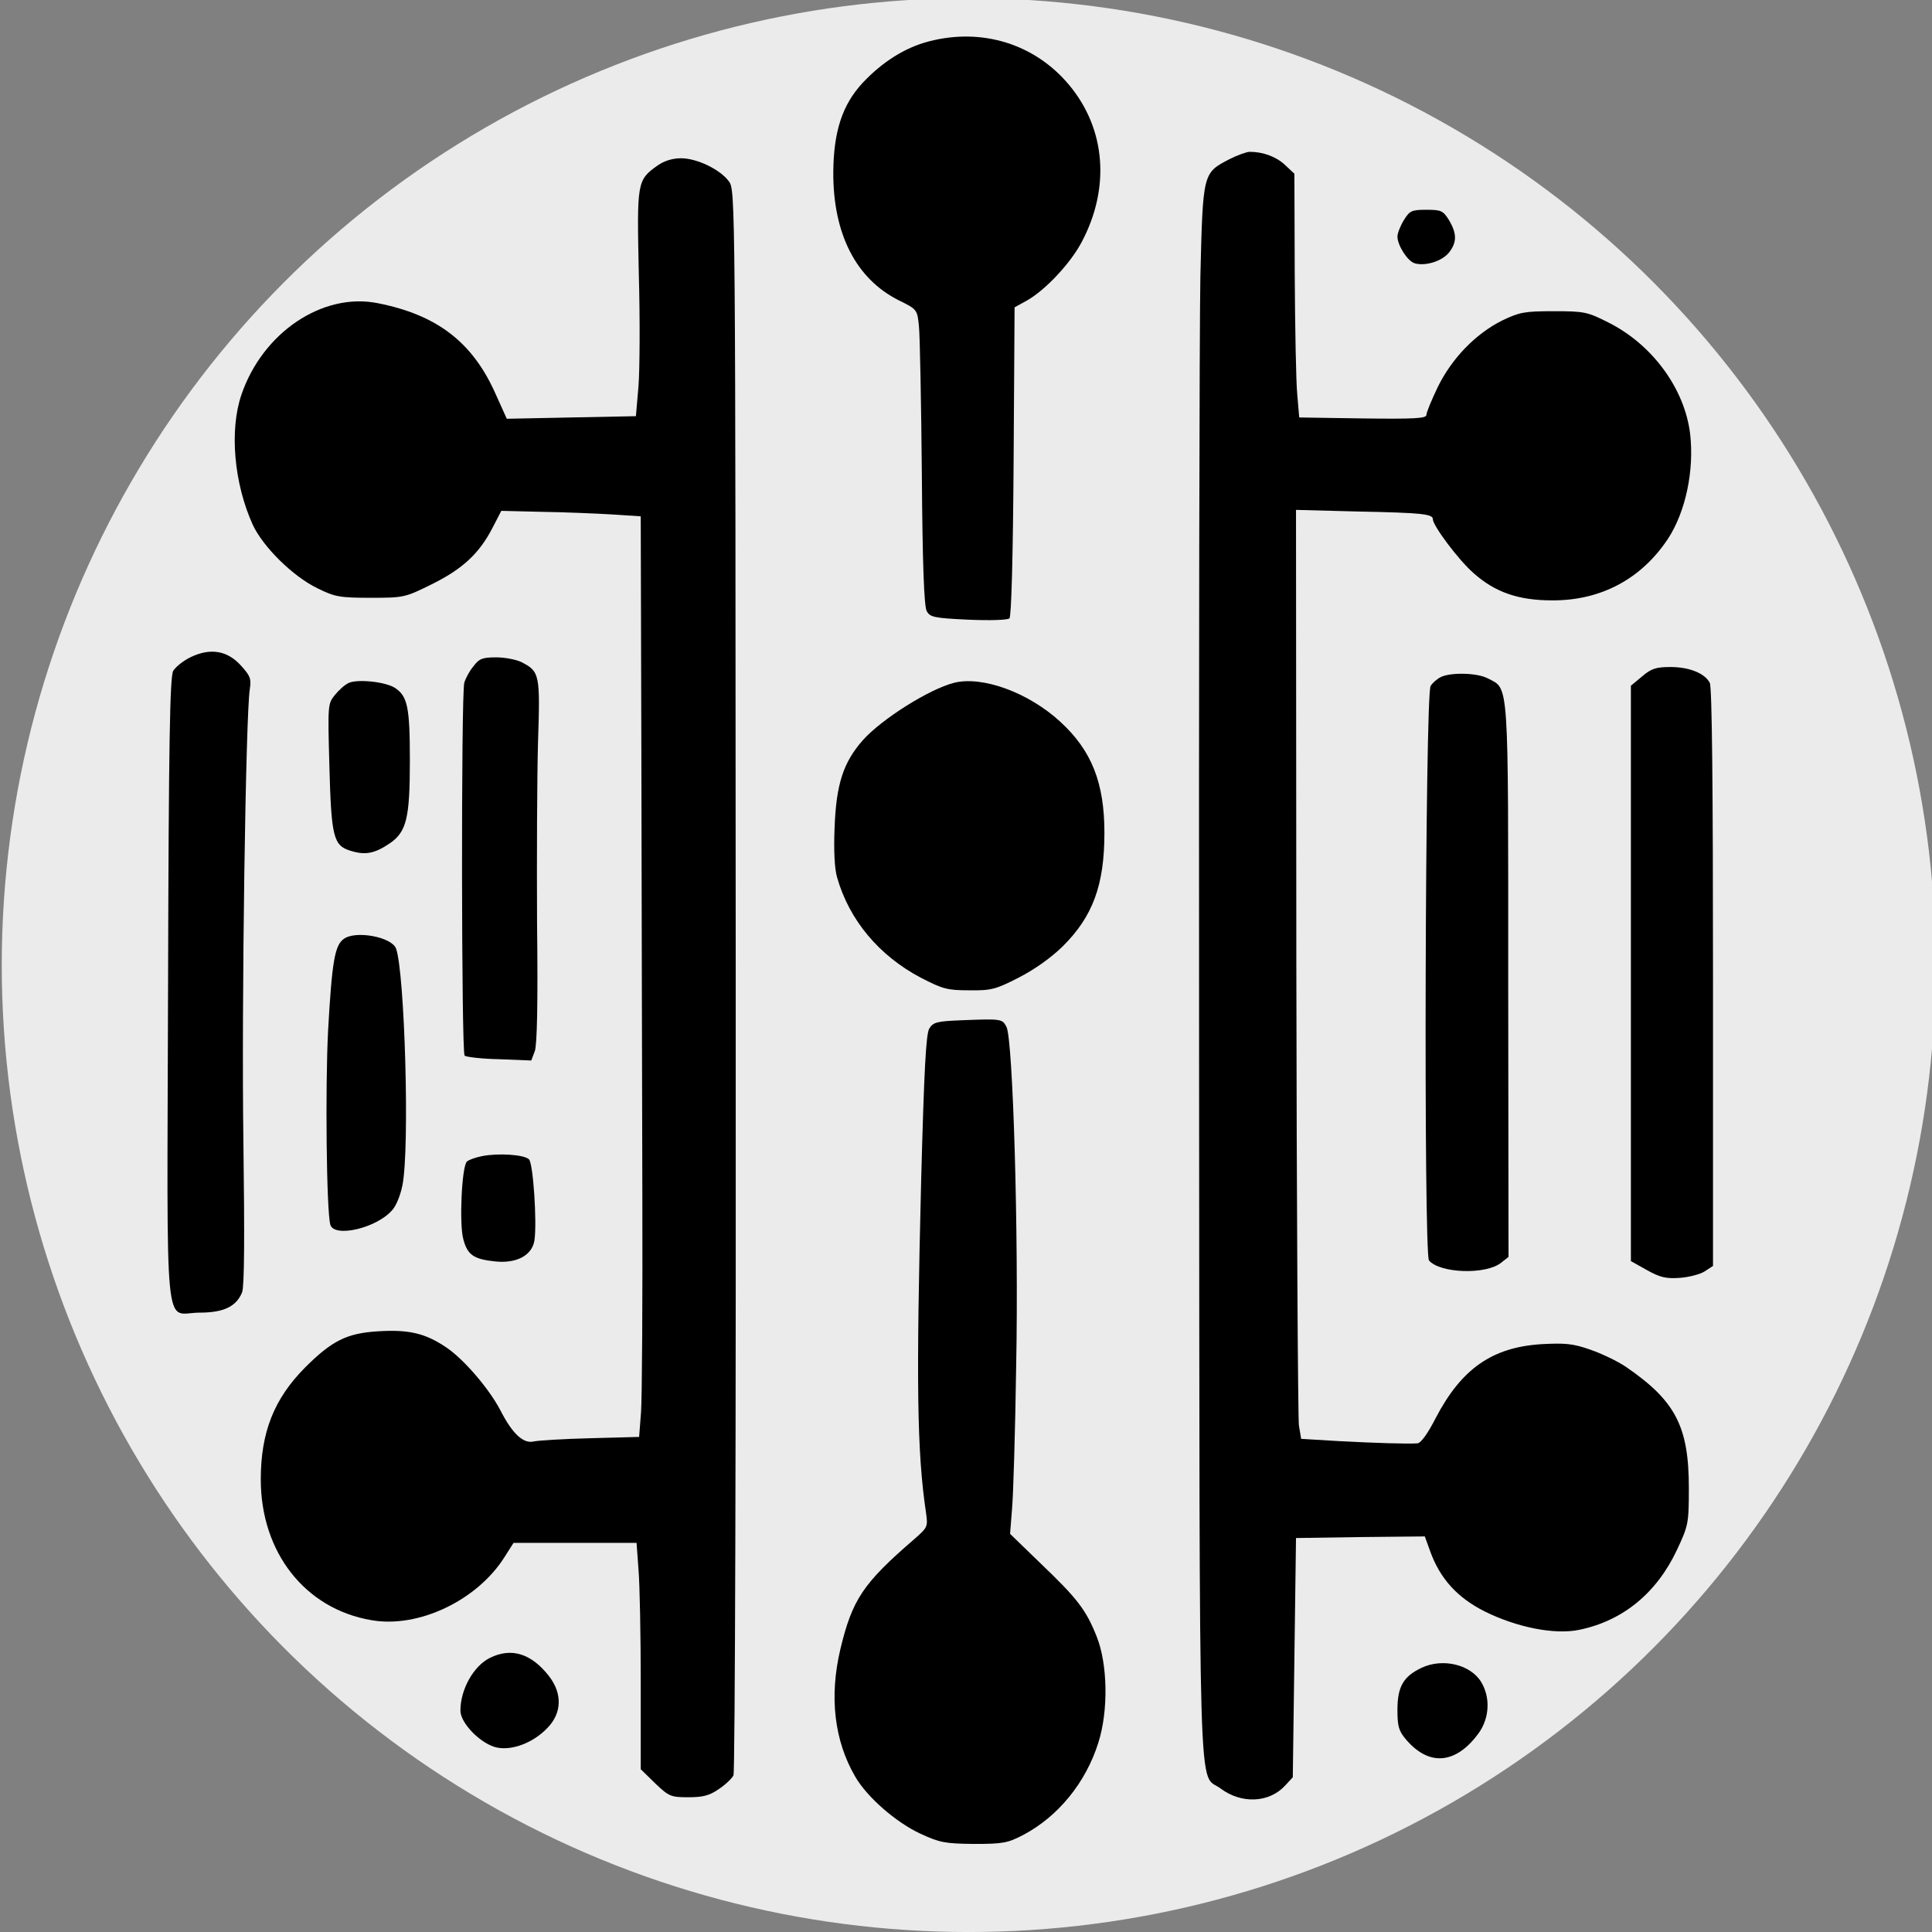
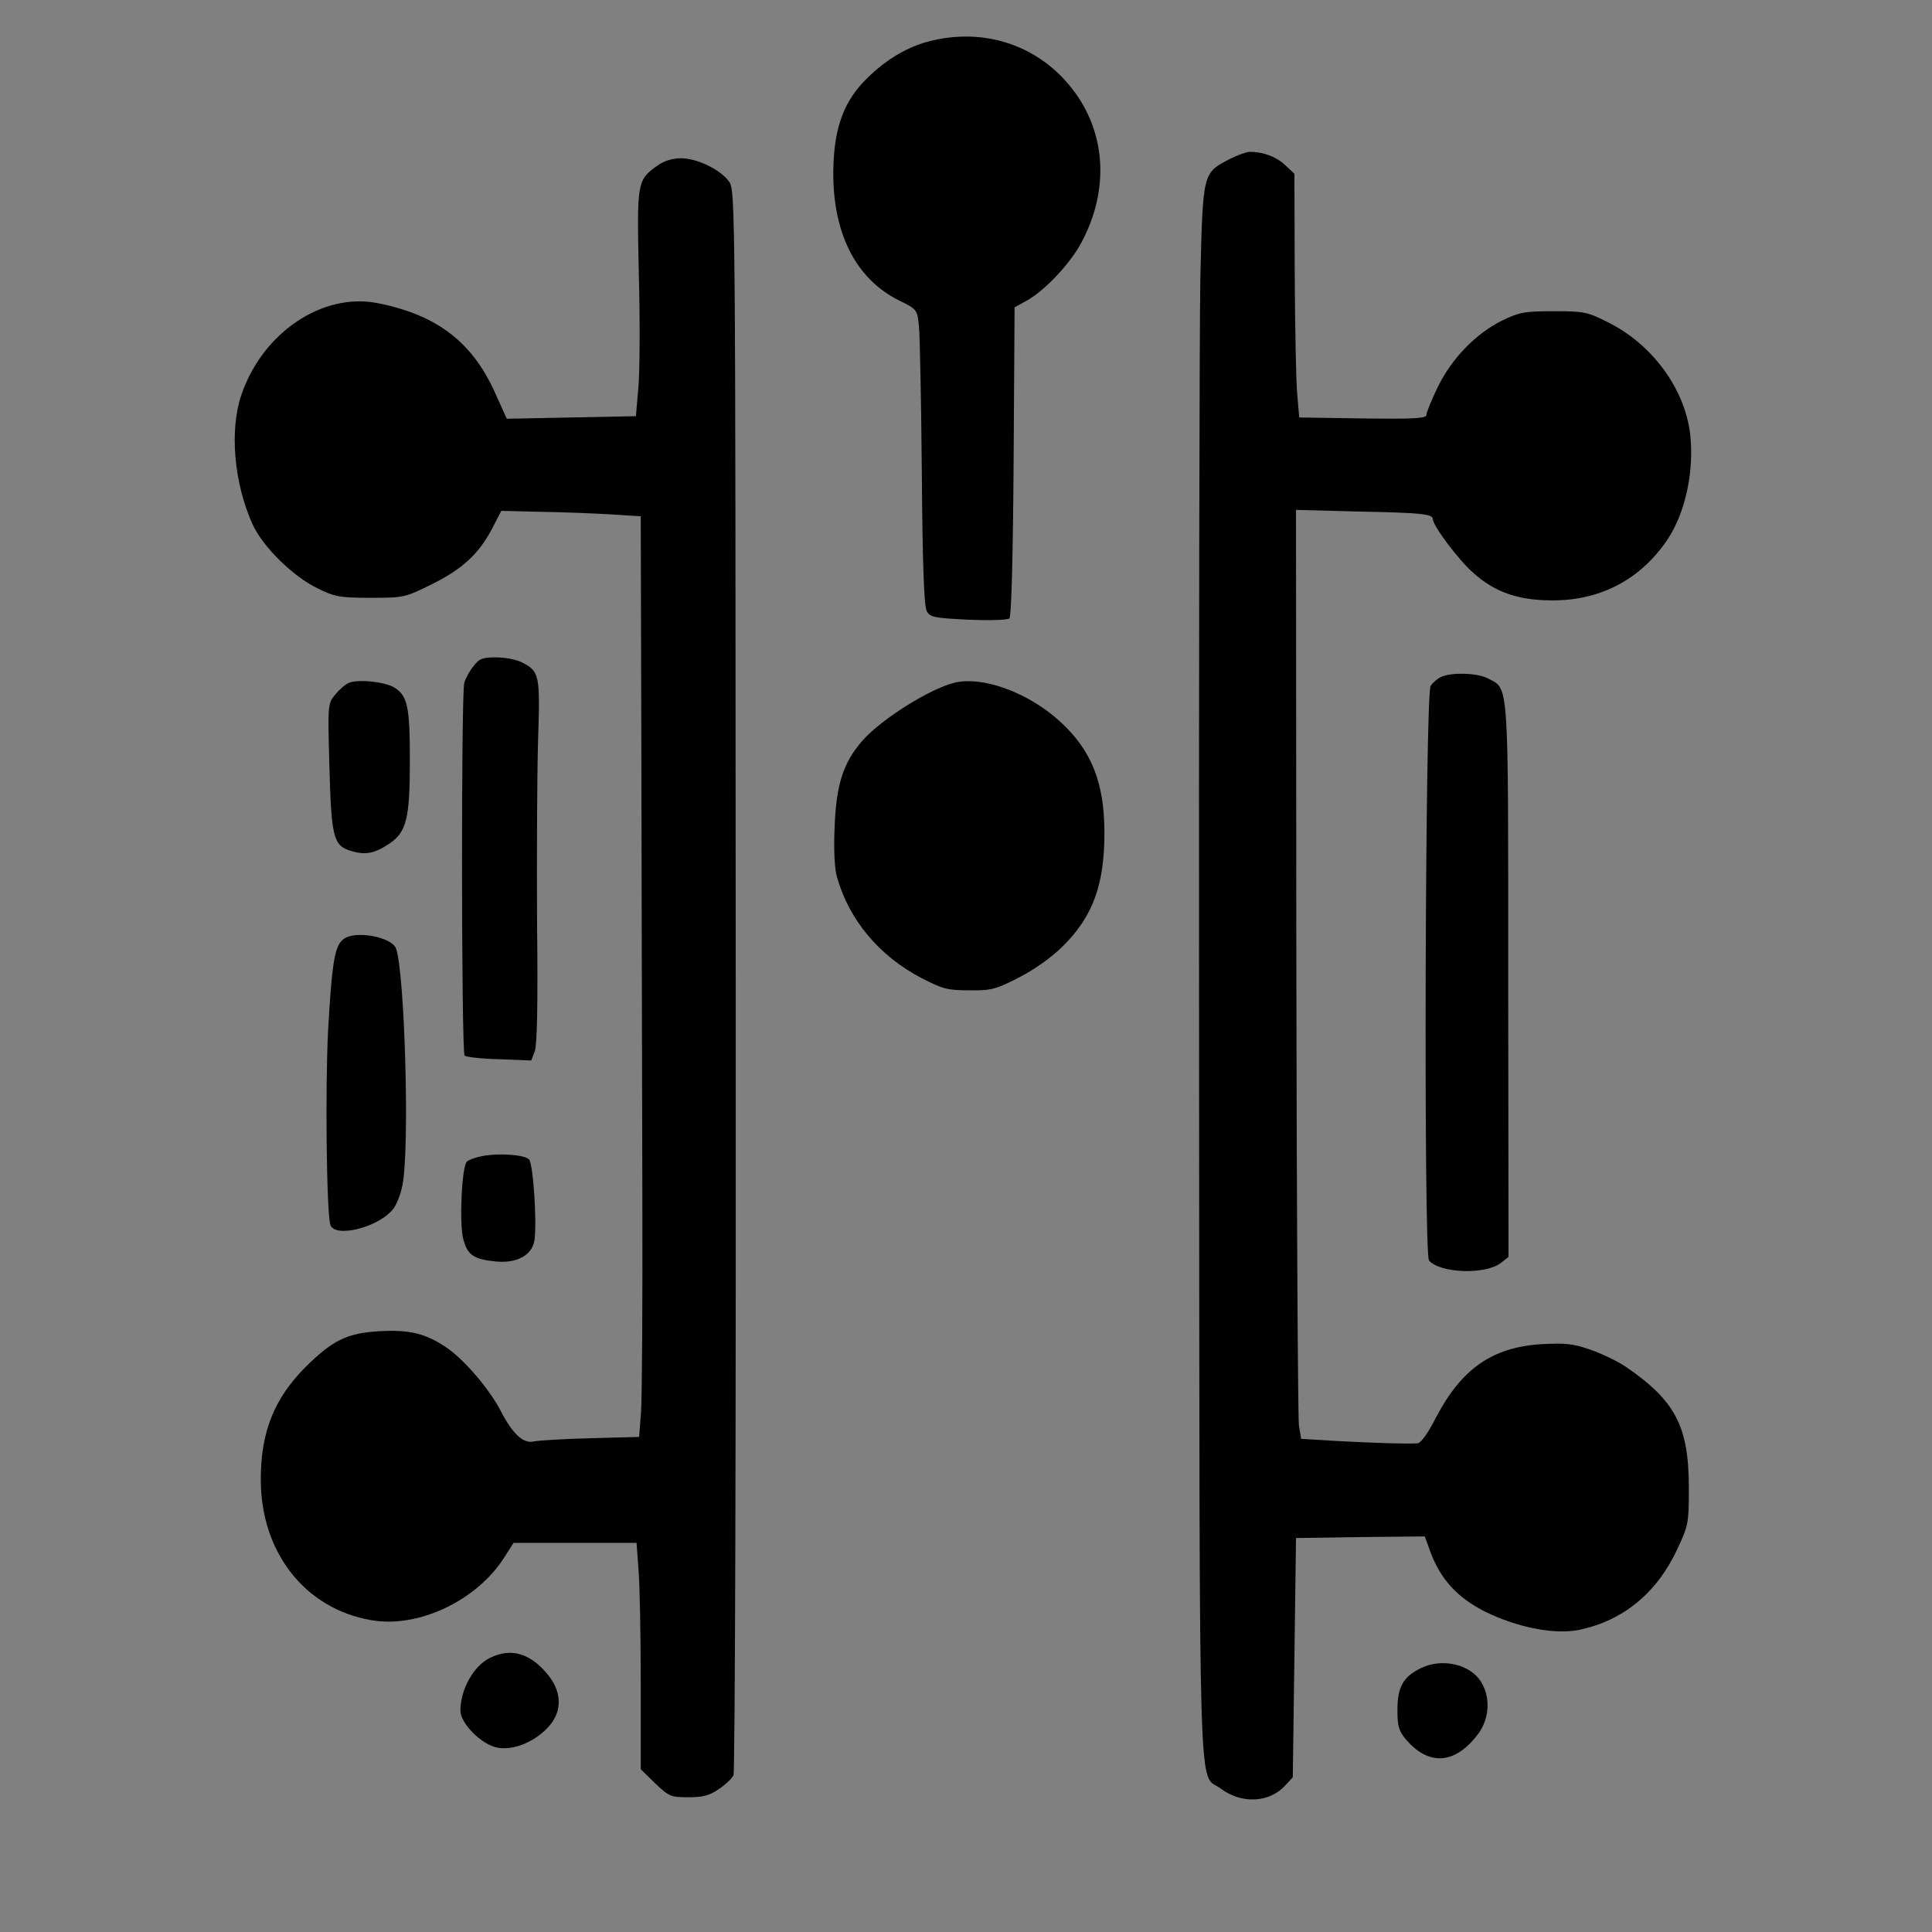
<svg xmlns="http://www.w3.org/2000/svg" width="100%" height="100%" viewBox="0 0 600 600" version="1.1" xml:space="preserve" style="fill-rule:evenodd;clip-rule:evenodd;stroke-linejoin:round;stroke-miterlimit:2;">
  <rect x="0" y="0" width="600" height="600" fill="#808080" stroke="none" />
-   <circle cx="300.838" cy="299.716" r="300.292" style="fill:rgb(235,235,235);" />
  <g transform="matrix(0.1,0,0,-0.1,-15.013,602.149)">
    <path d="M3035,5893C2961,5874 2890,5829 2829,5764C2766,5696 2739,5613 2738,5487C2737,5296 2808,5156 2941,5089C2998,5061 2999,5060 3004,5008C3007,4979 3011,4773 3013,4550C3015,4268 3020,4139 3028,4124C3038,4105 3050,4102 3157,4097C3226,4094 3279,4096 3285,4101C3291,4107 3296,4287 3298,4589L3301,5067L3339,5088C3396,5120 3474,5203 3509,5269C3599,5438 3584,5622 3470,5758C3364,5885 3200,5936 3035,5893Z" style="fill-rule:nonzero;" />
  </g>
  <g transform="matrix(0.1,0,0,-0.1,-15.013,602.149)">
    <path d="M3970,5528C3885,5484 3886,5487 3878,5162C3875,5004 3873,3905 3874,2720C3876,328 3870,521 3941,467C4005,419 4091,422 4141,476L4165,502L4170,873L4175,1245L4375,1248L4575,1250L4592,1203C4623,1118 4676,1060 4761,1017C4862,967 4979,944 5055,960C5190,988 5295,1074 5358,1208C5393,1283 5395,1289 5395,1400C5395,1591 5354,1671 5199,1777C5174,1794 5124,1818 5089,1830C5035,1849 5011,1851 4936,1847C4784,1837 4689,1771 4609,1618C4584,1569 4563,1540 4552,1539C4518,1537 4422,1540 4308,1546L4191,1553L4184,1595C4181,1619 4177,2268 4176,3038L4175,4438L4365,4433C4569,4429 4600,4425 4600,4409C4600,4389 4680,4282 4726,4242C4793,4182 4866,4157 4970,4157C5121,4156 5247,4223 5330,4348C5385,4432 5412,4560 5399,4674C5382,4815 5281,4952 5145,5020C5080,5053 5070,5055 4975,5055C4885,5055 4869,5052 4815,5026C4733,4985 4659,4909 4615,4819C4596,4779 4580,4741 4580,4733C4580,4722 4543,4720 4383,4722L4185,4725L4179,4795C4175,4834 4172,5004 4171,5173L4170,5482L4140,5510C4113,5535 4073,5550 4031,5550C4022,5550 3994,5540 3970,5528Z" style="fill-rule:nonzero;" />
  </g>
  <g transform="matrix(0.1,0,0,-0.1,-15.013,602.149)">
    <path d="M2193,5508C2128,5462 2128,5457 2134,5172C2138,5031 2137,4873 2133,4822L2125,4729L1924,4725L1724,4721L1687,4803C1616,4960 1506,5044 1323,5080C1152,5114 966,4989 900,4796C862,4685 877,4520 935,4392C967,4323 1060,4231 1137,4194C1190,4168 1205,4165 1301,4165C1405,4165 1408,4166 1491,4207C1586,4254 1638,4302 1679,4381L1707,4435L1831,4432C1899,4431 1997,4427 2048,4424L2140,4418L2142,3661C2143,3245 2144,2637 2145,2310C2146,1983 2144,1680 2141,1637L2135,1559L1985,1555C1902,1553 1822,1548 1808,1545C1776,1537 1742,1568 1705,1640C1670,1708 1590,1801 1536,1837C1471,1881 1420,1893 1324,1887C1227,1881 1181,1858 1097,1774C1001,1677 960,1573 960,1427C960,1200 1098,1025 1303,990C1449,964 1632,1051 1717,1186L1745,1230L2127,1230L2133,1148C2137,1102 2140,944 2140,796L2140,527L2185,483C2228,442 2234,440 2288,440C2333,440 2353,445 2382,465C2403,479 2423,498 2428,508C2433,517 2436,1600 2435,2978C2434,5412 2434,5430 2414,5458C2387,5495 2315,5530 2265,5530C2239,5530 2213,5522 2193,5508Z" style="fill-rule:nonzero;" />
  </g>
  <g transform="matrix(0.1,0,0,-0.1,-15.013,602.149)">
-     <path d="M4510,5338C4499,5320 4490,5297 4490,5287C4490,5260 4521,5211 4543,5204C4576,5194 4628,5210 4650,5237C4675,5269 4675,5296 4650,5338C4632,5367 4626,5370 4580,5370C4534,5370 4528,5367 4510,5338Z" style="fill-rule:nonzero;" />
-   </g>
+     </g>
  <g transform="matrix(0.1,0,0,-0.1,-15.013,602.149)">
-     <path d="M743,3981C720,3970 696,3951 688,3938C678,3919 674,3730 672,2944C669,1833 658,1945 770,1945C845,1945 884,1964 902,2008C909,2027 910,2173 906,2480C900,2898 913,3801 926,3882C931,3914 927,3923 898,3955C856,4001 804,4010 743,3981Z" style="fill-rule:nonzero;" />
-   </g>
+     </g>
  <g transform="matrix(0.1,0,0,-0.1,-15.013,602.149)">
    <path d="M1621,3953C1609,3939 1596,3915 1592,3901C1582,3865 1583,2754 1593,2743C1598,2739 1646,2733 1701,2732L1800,2728L1811,2757C1818,2776 1821,2903 1818,3155C1817,3359 1818,3611 1821,3717C1828,3928 1826,3936 1770,3965C1754,3973 1719,3980 1691,3980C1649,3980 1638,3976 1621,3953Z" style="fill-rule:nonzero;" />
  </g>
  <g transform="matrix(0.1,0,0,-0.1,-15.013,602.149)">
-     <path d="M5250,3921L5215,3892L5215,2105L5265,2077C5306,2054 5325,2050 5367,2053C5395,2055 5430,2064 5444,2073L5470,2090L5470,2986C5470,3581 5467,3888 5460,3901C5444,3931 5396,3950 5338,3950C5293,3950 5278,3945 5250,3921Z" style="fill-rule:nonzero;" />
-   </g>
+     </g>
  <g transform="matrix(0.1,0,0,-0.1,-15.013,602.149)">
    <path d="M4625,3919C4613,3913 4599,3901 4593,3891C4576,3864 4571,2128 4588,2107C4622,2067 4765,2062 4812,2100L4835,2118L4834,2977C4834,3926 4837,3880 4770,3915C4738,3932 4656,3934 4625,3919Z" style="fill-rule:nonzero;" />
  </g>
  <g transform="matrix(0.1,0,0,-0.1,-15.013,602.149)">
    <path d="M1234,3901C1222,3896 1203,3879 1190,3863C1168,3836 1168,3831 1173,3645C1179,3422 1185,3395 1240,3379C1285,3365 1314,3371 1360,3402C1413,3438 1423,3481 1423,3660C1423,3825 1416,3859 1377,3885C1348,3904 1263,3913 1234,3901Z" style="fill-rule:nonzero;" />
  </g>
  <g transform="matrix(0.1,0,0,-0.1,-15.013,602.149)">
    <path d="M3113,3901C3035,3881 2888,3788 2830,3723C2769,3654 2747,3586 2742,3451C2739,3379 2742,3322 2750,3296C2788,3163 2881,3053 3010,2985C3078,2950 3092,2946 3160,2946C3228,2945 3243,2949 3313,2985C3362,3010 3413,3046 3450,3082C3544,3175 3580,3273 3580,3435C3580,3591 3540,3691 3443,3780C3344,3871 3201,3923 3113,3901Z" style="fill-rule:nonzero;" />
  </g>
  <g transform="matrix(0.1,0,0,-0.1,-15.013,602.149)">
    <path d="M1217,3105C1190,3085 1181,3036 1169,2820C1160,2643 1164,2261 1176,2218C1188,2177 1318,2207 1367,2262C1380,2275 1394,2310 1400,2341C1423,2456 1407,3003 1380,3076C1366,3112 1253,3133 1217,3105Z" style="fill-rule:nonzero;" />
  </g>
  <g transform="matrix(0.1,0,0,-0.1,-15.013,602.149)">
-     <path d="M3137,2853C3060,2850 3048,2847 3036,2827C3026,2810 3020,2701 3011,2360C2995,1722 2998,1512 3026,1323C3032,1280 3031,1278 2990,1242C2830,1104 2797,1054 2760,900C2725,752 2741,616 2806,504C2843,440 2933,362 3008,327C3069,299 3084,296 3175,295C3266,295 3280,298 3328,323C3436,380 3522,485 3561,609C3593,709 3590,854 3556,939C3523,1022 3496,1057 3382,1166L3287,1258L3293,1334C3297,1376 3303,1578 3306,1783C3314,2189 3296,2791 3276,2832C3263,2857 3262,2858 3137,2853Z" style="fill-rule:nonzero;" />
-   </g>
+     </g>
  <g transform="matrix(0.1,0,0,-0.1,-15.013,602.149)">
    <path d="M1647,2431C1626,2427 1605,2419 1600,2414C1584,2398 1576,2219 1589,2173C1602,2124 1621,2111 1688,2104C1755,2097 1803,2123 1810,2170C1818,2227 1806,2408 1793,2421C1778,2436 1697,2441 1647,2431Z" style="fill-rule:nonzero;" />
  </g>
  <g transform="matrix(0.1,0,0,-0.1,-15.013,602.149)">
    <path d="M1672,873C1621,848 1580,775 1580,709C1580,669 1646,603 1695,594C1743,585 1807,610 1850,655C1895,701 1897,761 1856,815C1801,886 1739,906 1672,873Z" style="fill-rule:nonzero;" />
  </g>
  <g transform="matrix(0.1,0,0,-0.1,-15.013,602.149)">
    <path d="M4565,842C4508,815 4490,783 4490,711C4490,661 4494,646 4516,620C4588,535 4672,542 4743,640C4776,687 4779,750 4750,798C4717,852 4631,873 4565,842Z" style="fill-rule:nonzero;" />
  </g>
</svg>